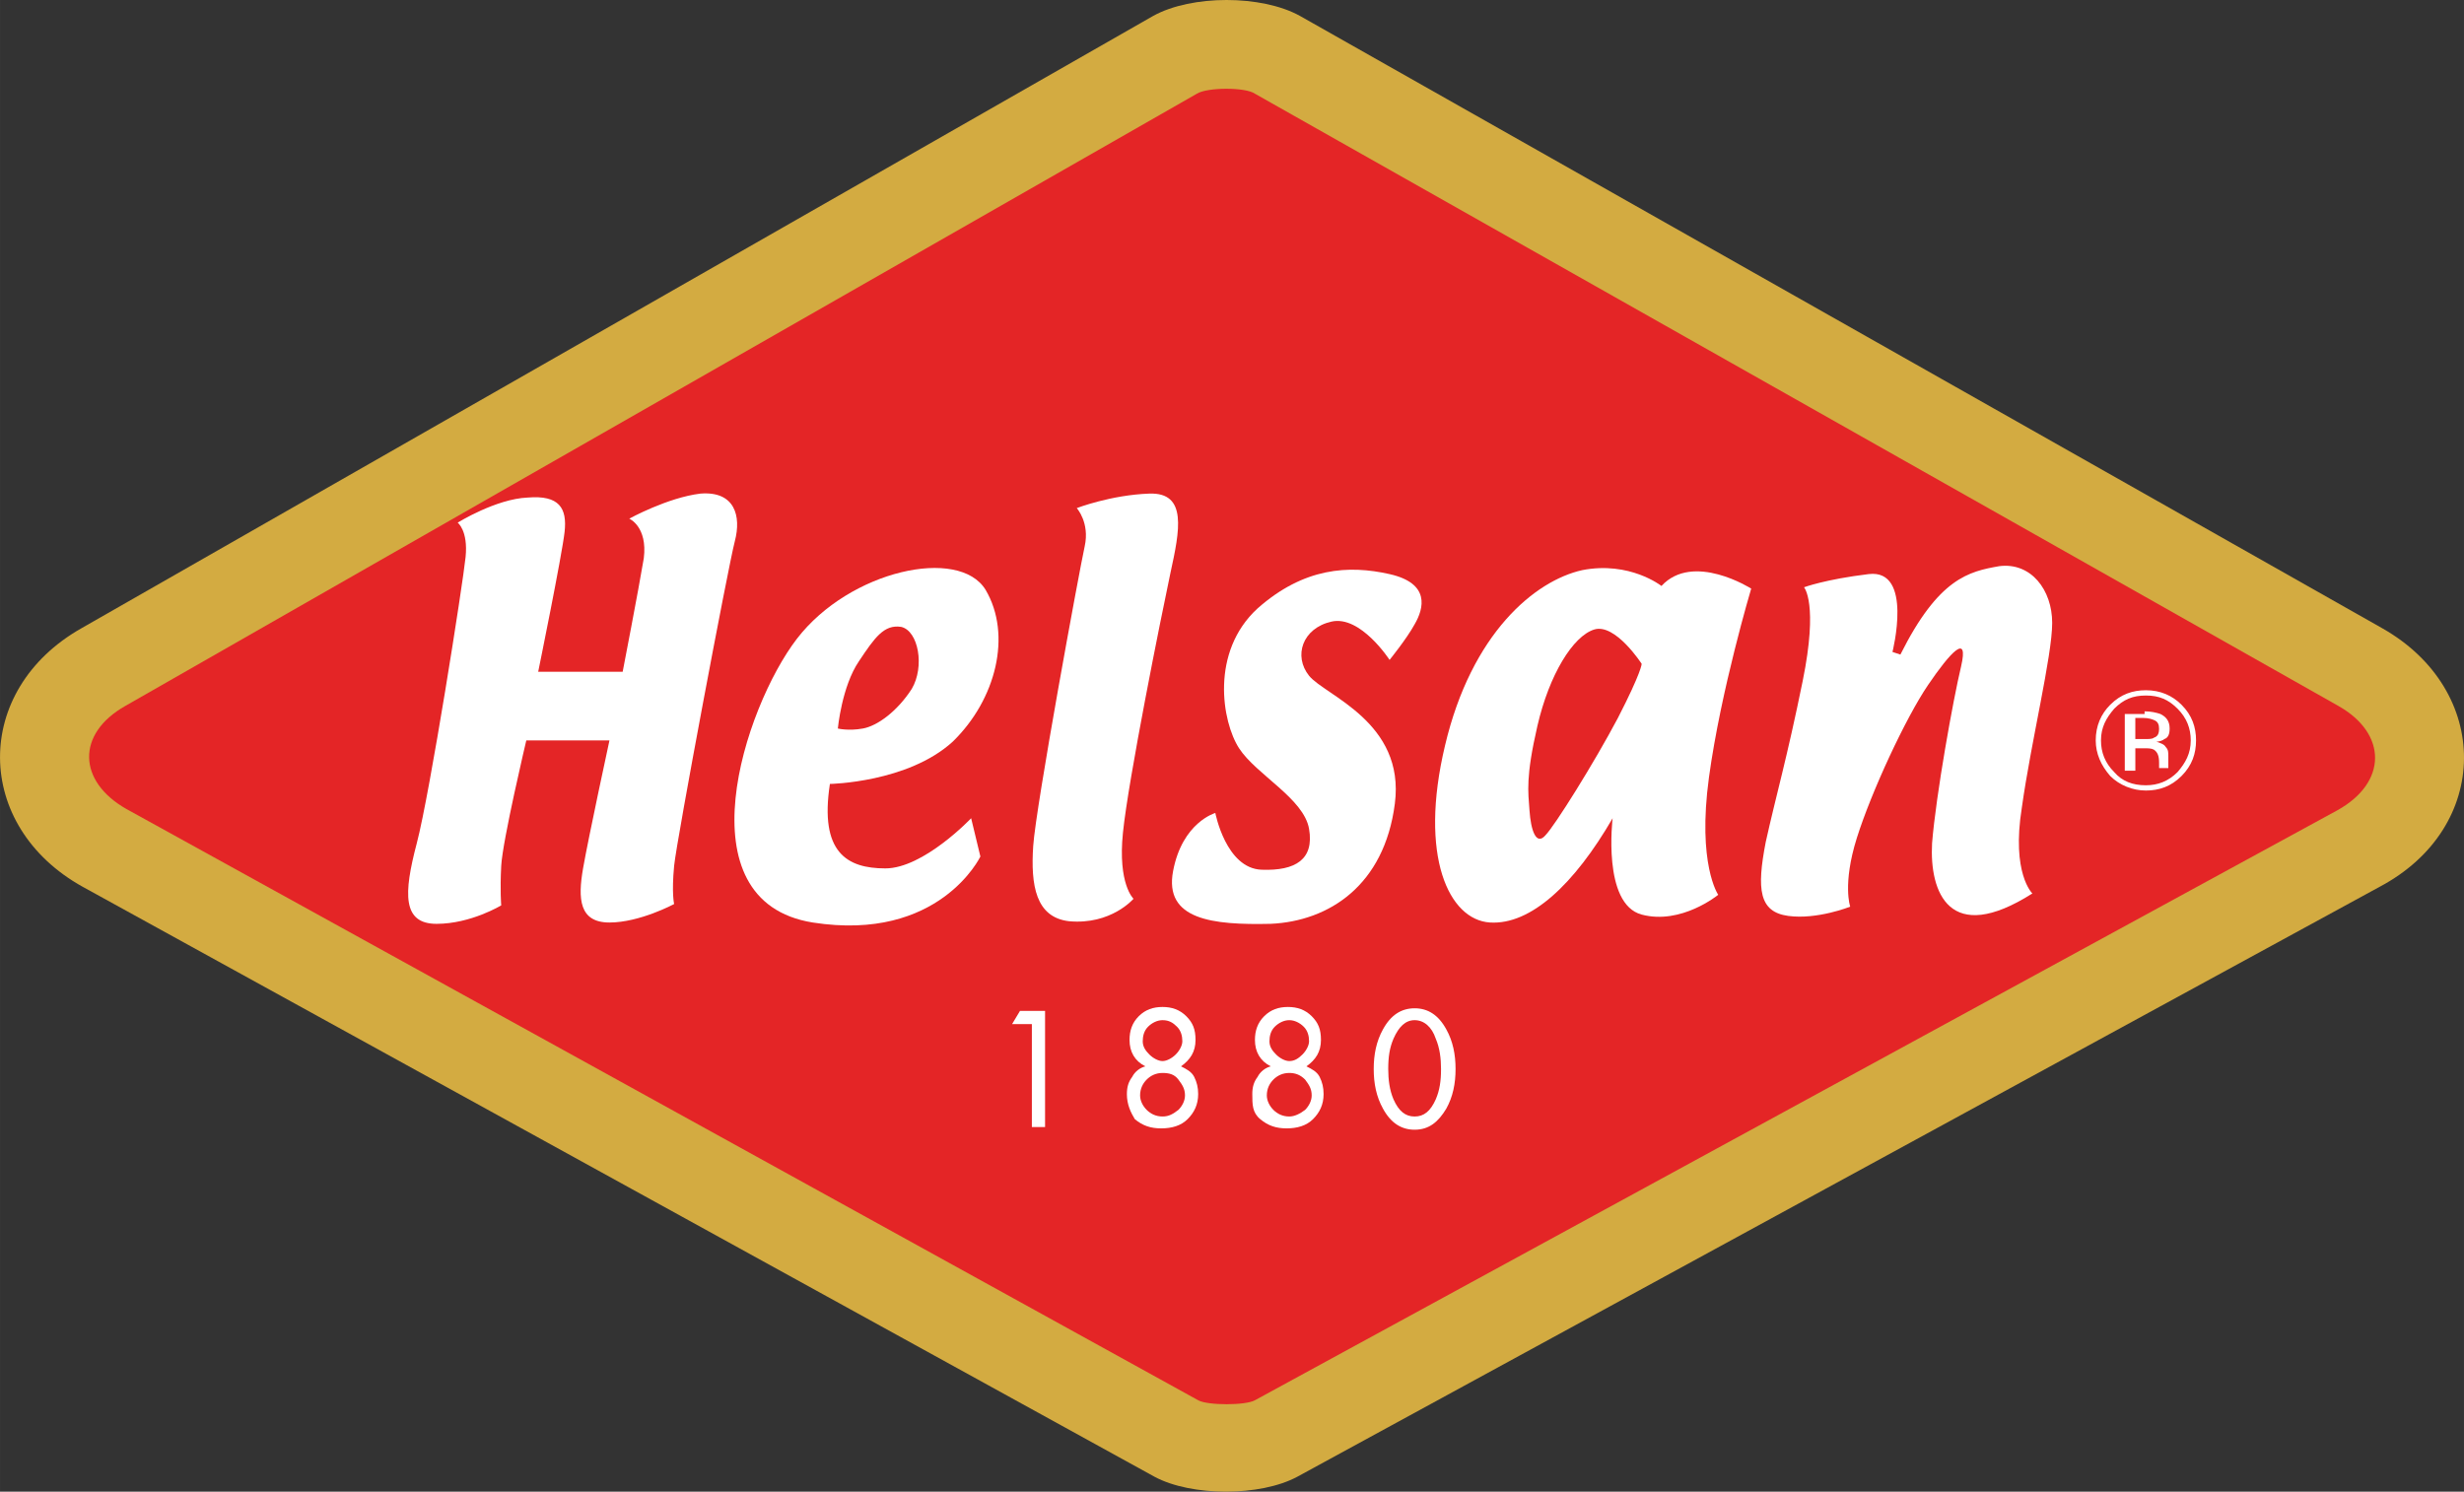
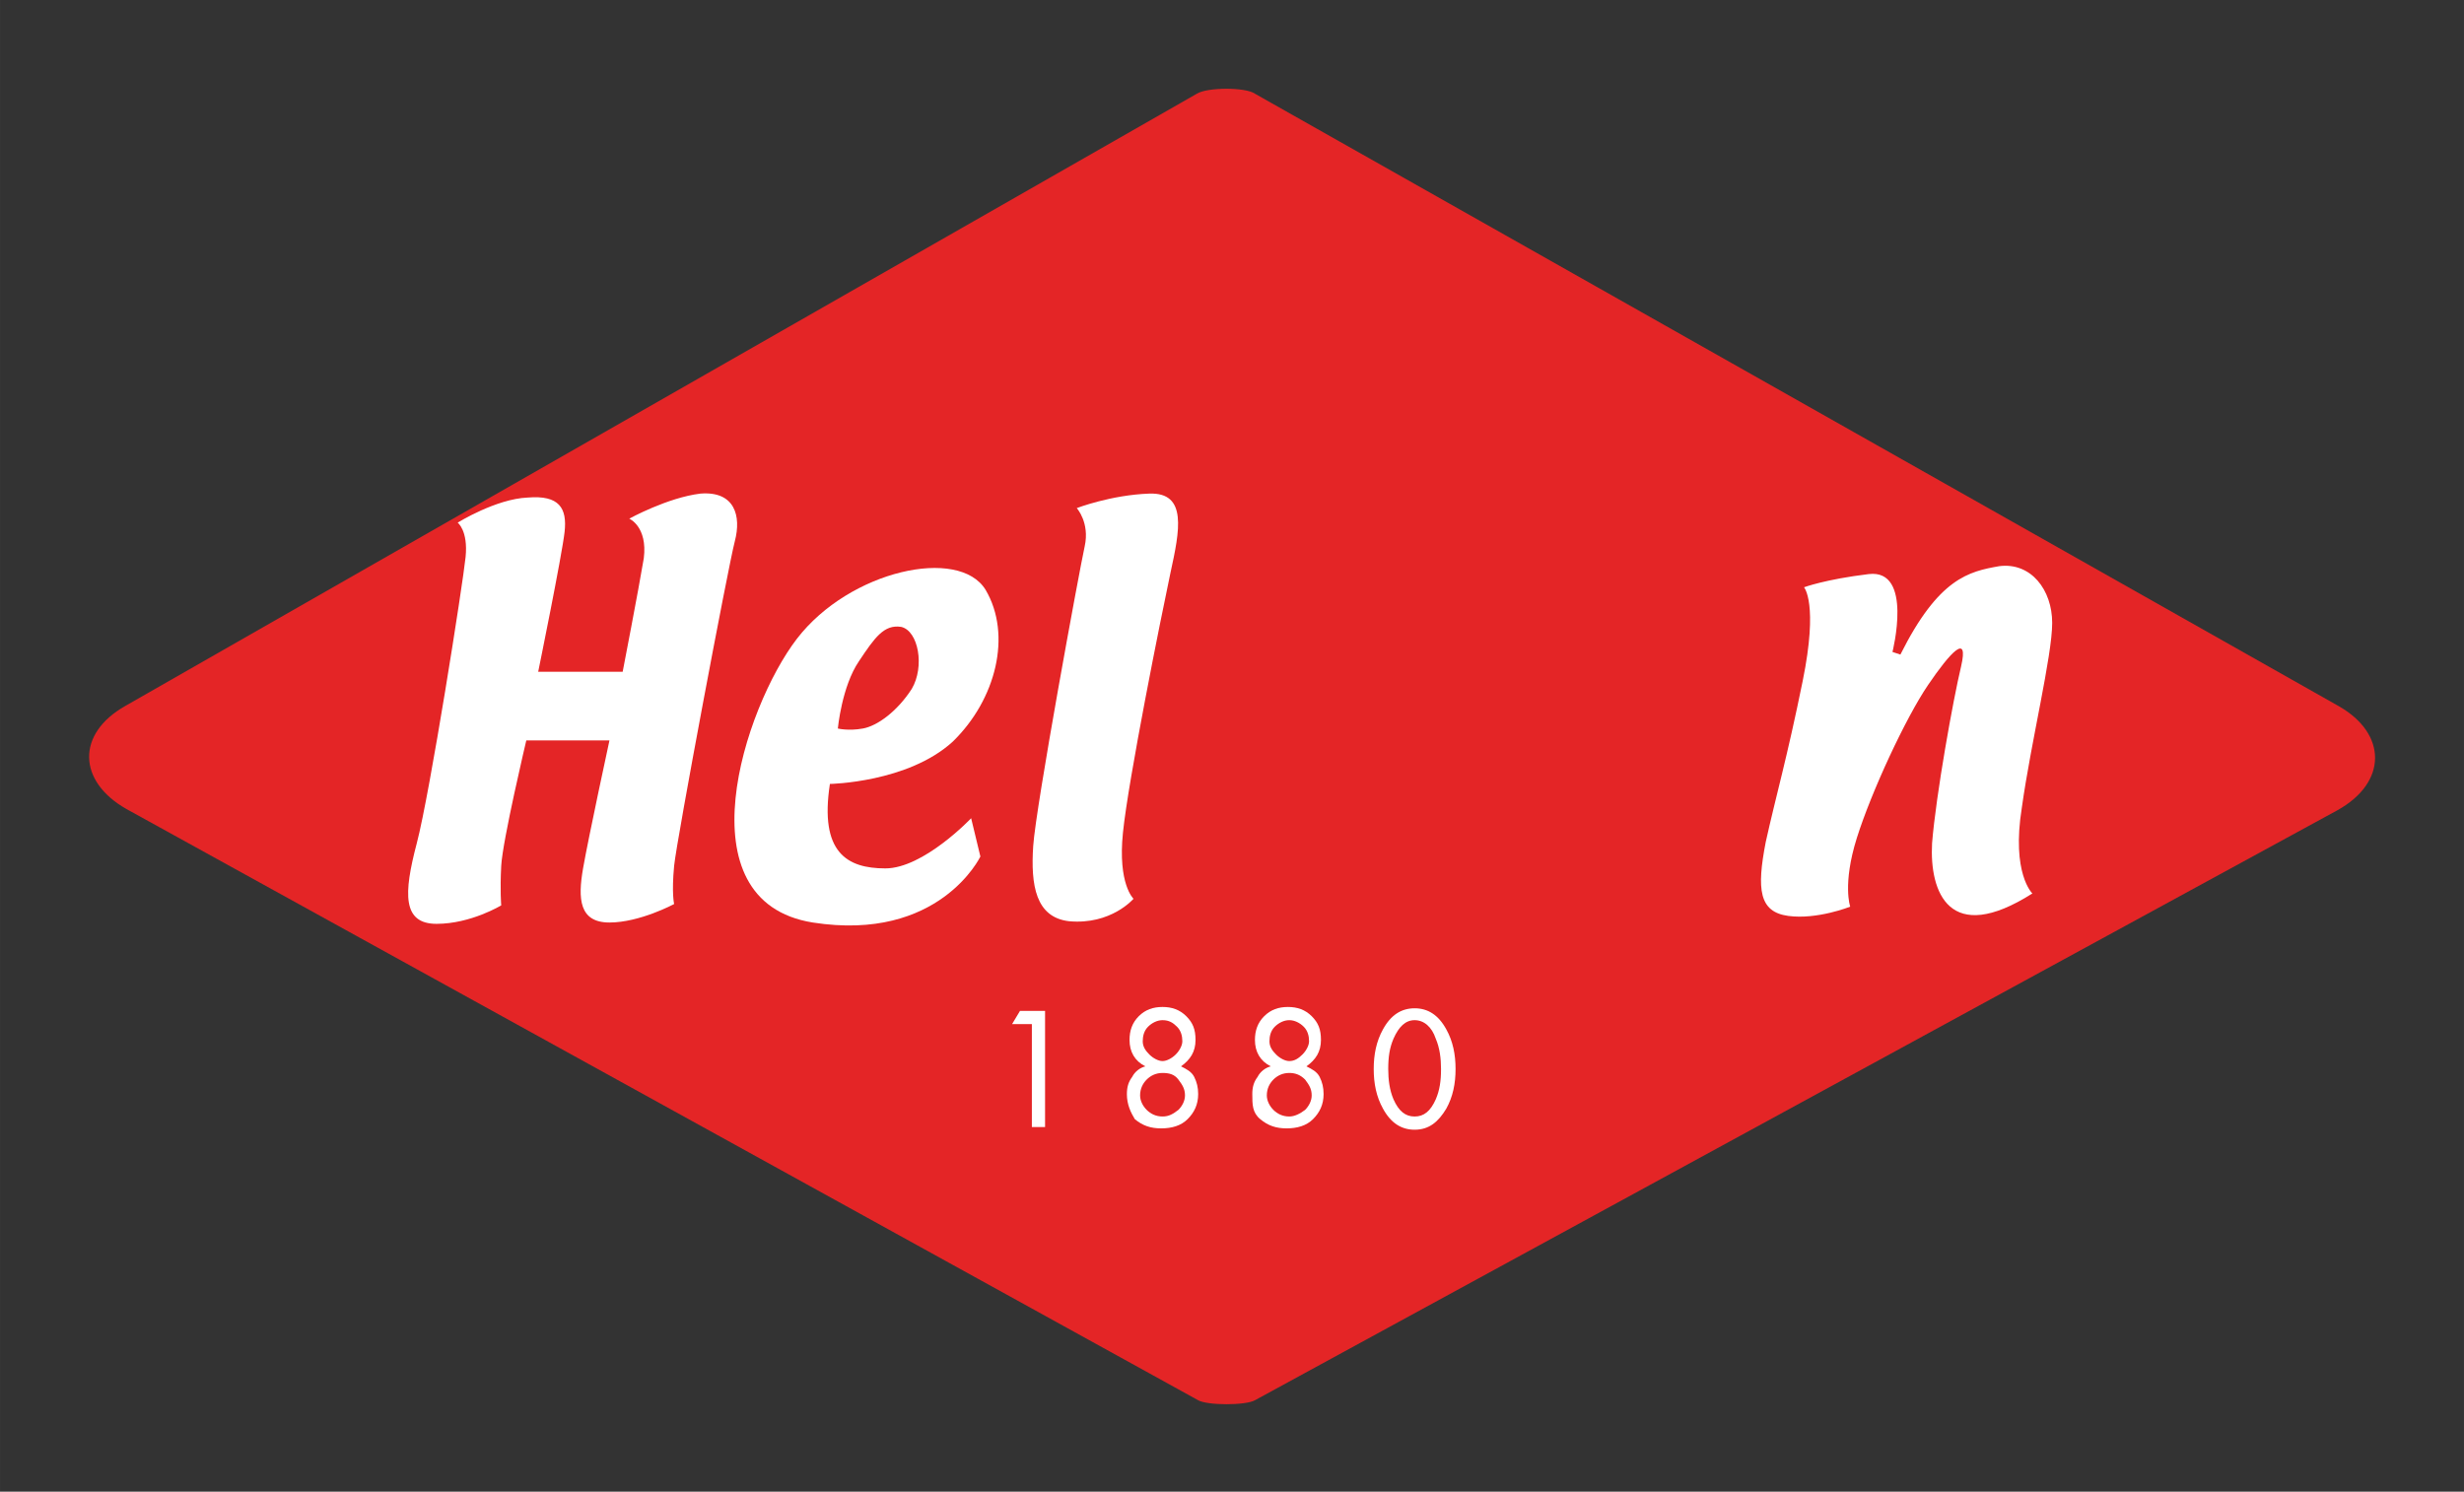
<svg xmlns="http://www.w3.org/2000/svg" xml:space="preserve" width="182.032mm" height="110.213mm" version="1.1" style="shape-rendering:geometricPrecision; text-rendering:geometricPrecision; image-rendering:optimizeQuality; fill-rule:evenodd; clip-rule:evenodd" viewBox="0 0 181.966 110.174">
  <rect x="0" y="0" width="181.966" height="110.174" fill="#333333" stroke="none" />
  <defs>
    <style type="text/css"> .fil1 {fill:#E42526} .fil0 {fill:#D3AB41} .fil2 {fill:white} </style>
  </defs>
  <g id="Layer_x0020_1">
    <g id="_822992576">
-       <path class="fil0" d="M95.796 109.077c-2.729,1.462 -7.798,1.462 -10.527,0l-79.151 -43.572c-8.09,-4.484 -8.188,-14.524 -0.097,-19.106l79.151 -45.229c2.827,-1.56 7.993,-1.56 10.82,0l79.931 45.229c8.091,4.582 8.091,14.719 -0.196,19.106l-79.93 43.572z" />
      <path class="fil1" d="M172.706 52.15c3.606,2.047 3.606,5.654 -0.097,7.701l-79.932 43.572c-0.682,0.39 -3.509,0.39 -4.191,0l-79.151 -43.67c-3.606,-2.047 -3.704,-5.556 -0.097,-7.603l79.151 -45.229c0.779,-0.487 3.606,-0.487 4.288,0l80.029 45.229z" />
-       <path class="fil2" d="M161.105 57.317c-0.78,0.779 -1.657,1.072 -2.631,1.072 -0.976,0 -1.95,-0.39 -2.632,-1.072 -0.682,-0.78 -1.072,-1.657 -1.072,-2.632 0,-1.072 0.389,-1.949 1.072,-2.632 0.78,-0.78 1.657,-1.072 2.632,-1.072 1.072,0 1.95,0.39 2.631,1.072 0.78,0.779 1.073,1.657 1.073,2.632 0,0.974 -0.293,1.852 -1.073,2.632zm-4.971 -4.971l0 0c-0.585,0.682 -0.976,1.364 -0.976,2.34 0,0.877 0.293,1.657 0.976,2.34 0.584,0.682 1.364,0.975 2.339,0.975 0.877,0 1.657,-0.292 2.34,-0.975 0.585,-0.683 0.974,-1.365 0.974,-2.34 0,-0.877 -0.292,-1.657 -0.974,-2.34 -0.683,-0.682 -1.365,-0.975 -2.34,-0.975 -0.976,0 -1.657,0.293 -2.339,0.975z" />
-       <path class="fil2" d="M158.376 52.54c0.486,0 0.877,0.097 1.169,0.195 0.391,0.195 0.683,0.487 0.683,1.072 0,0.39 -0.097,0.682 -0.389,0.78 -0.099,0.098 -0.391,0.195 -0.585,0.195 0.292,0.098 0.585,0.195 0.682,0.39 0.195,0.195 0.195,0.39 0.195,0.682l0 0.585c0,0.097 0,0.195 0,0.195l0 0.097 -0.682 0 0 -0.39c0,-0.487 -0.097,-0.78 -0.389,-0.975 -0.196,-0.098 -0.391,-0.098 -0.78,-0.098l-0.585 0 0 1.657 -0.78 0 0 -4.191 1.462 0 0 -0.195zm0.78 0.682l0 0c-0.195,-0.098 -0.488,-0.195 -0.877,-0.195l-0.585 0 0 1.56 0.682 0c0.292,0 0.585,0 0.682,-0.097 0.292,-0.098 0.389,-0.293 0.389,-0.682 0,-0.293 -0.097,-0.488 -0.292,-0.585z" />
      <path class="fil2" d="M133.226 43.377c0,0 1.073,1.17 -0.097,6.921 -1.169,5.751 -1.95,8.383 -2.729,11.892 -0.682,3.51 -0.488,5.166 1.657,5.459 2.145,0.292 4.581,-0.683 4.581,-0.683 0,0 -0.585,-1.657 0.488,-5.069 1.072,-3.412 3.607,-8.87 5.263,-11.307 1.658,-2.437 3.022,-3.899 2.437,-1.365 -0.584,2.437 -1.851,9.455 -2.143,13.062 -0.195,3.607 1.266,7.603 7.409,3.704 0,0 -1.56,-1.462 -0.78,-6.336 0.681,-4.874 2.242,-11.21 2.242,-13.647 0,-2.437 -1.561,-4.484 -3.899,-4.192 -2.243,0.39 -4.484,0.877 -7.311,6.531l-0.585 -0.194c0,0 1.559,-6.141 -1.754,-5.751 -3.218,0.39 -4.777,0.975 -4.777,0.975z" />
-       <path class="fil2" d="M126.891 66.089c0,0 -2.729,2.242 -5.654,1.462 -2.924,-0.779 -2.144,-7.116 -2.144,-7.116 -2.827,4.874 -6.044,7.896 -9.065,7.701 -3.022,-0.195 -5.264,-4.874 -3.315,-13.062 1.95,-8.286 6.628,-12.185 10.138,-12.964 3.509,-0.683 5.848,1.169 5.848,1.169 2.34,-2.535 6.628,0.195 6.628,0.195 0,0 -2.242,7.506 -3.119,13.939 -0.877,6.434 0.683,8.676 0.683,8.676zm-12.769 -4.386l0 0c0.682,-0.682 3.606,-5.361 5.361,-8.675 1.755,-3.412 1.755,-3.996 1.755,-3.996 0,0 -1.95,-3.022 -3.509,-2.535 -1.559,0.487 -3.314,3.314 -4.191,7.116 -0.877,3.801 -0.682,4.873 -0.585,6.238 0.098,1.462 0.487,2.632 1.17,1.852z" />
-       <path class="fil2" d="M102.619 48.739c0,0 -2.144,-3.314 -4.289,-2.827 -2.145,0.487 -2.827,2.535 -1.657,3.997 1.17,1.462 7.116,3.412 6.336,9.455 -0.779,6.044 -4.874,8.675 -9.163,8.87 -4.289,0.098 -7.896,-0.292 -7.213,-3.899 0.682,-3.606 3.119,-4.289 3.119,-4.289 0,0 0.78,4.094 3.412,4.192 2.534,0.097 3.899,-0.78 3.509,-3.022 -0.39,-2.242 -3.899,-3.997 -5.166,-5.946 -1.267,-1.949 -2.144,-7.115 1.365,-10.332 3.412,-3.022 6.726,-3.217 9.748,-2.534 3.022,0.682 2.534,2.534 1.852,3.704 -0.585,1.072 -1.852,2.632 -1.852,2.632z" />
      <path class="fil2" d="M83.709 66.382c0,0 -1.169,-1.072 -0.78,-4.874 0.39,-3.899 2.827,-15.986 3.51,-19.203 0.682,-3.119 1.267,-5.946 -1.56,-5.848 -2.827,0.098 -5.361,1.072 -5.361,1.072 0,0 0.975,1.072 0.585,2.827 -0.389,1.755 -3.606,19.203 -3.801,22.128 -0.195,2.924 0.195,5.264 2.632,5.556 3.119,0.293 4.776,-1.657 4.776,-1.657z" />
      <path class="fil2" d="M71.719 60.436l0.682 2.827c0,0 -3.022,6.336 -12.38,4.874 -9.748,-1.56 -5.069,-15.889 -1.17,-20.957 3.899,-5.069 11.99,-6.824 13.94,-3.607 1.95,3.314 0.779,8.091 -2.437,11.21 -3.314,3.022 -9.066,3.119 -9.066,3.119 -0.779,5.069 1.267,6.238 4.094,6.238 2.827,0 6.336,-3.704 6.336,-3.704zm-9.845 -6.628l0 0c0,0 0.78,0.195 1.852,0 1.072,-0.195 2.534,-1.267 3.607,-2.925 0.975,-1.657 0.488,-4.289 -0.78,-4.581 -1.267,-0.195 -1.95,0.78 -3.119,2.535 -1.267,1.852 -1.56,4.971 -1.56,4.971z" />
      <path class="fil2" d="M46.472 38.309c0,0 1.365,0.585 1.072,2.925 -0.39,2.339 -1.56,8.383 -1.56,8.383l-6.239 0c0,0 1.754,-8.578 1.95,-10.332 0.195,-1.755 -0.39,-2.73 -2.73,-2.535 -2.34,0.097 -5.166,1.852 -5.166,1.852 0,0 0.78,0.585 0.585,2.534 -0.195,1.95 -2.632,17.448 -3.607,21.153 -0.975,3.704 -1.072,5.946 1.462,5.946 2.535,0 4.776,-1.365 4.776,-1.365 0,0 -0.097,-1.072 0,-2.925 0.098,-1.852 1.852,-9.26 1.852,-9.26l6.141 0c0,0 -1.56,7.213 -1.95,9.455 -0.39,2.242 -0.292,3.997 1.95,3.997 2.242,0 4.776,-1.365 4.776,-1.365 0,0 -0.195,-0.78 0,-2.827 0.195,-1.95 3.997,-22.127 4.484,-23.979 0.487,-1.852 0,-3.704 -2.535,-3.509 -2.437,0.293 -5.263,1.852 -5.263,1.852z" />
      <polygon class="fil2" points="76.203,75.642 74.741,75.642 75.325,74.667 77.178,74.667 77.178,83.246 76.203,83.246 " />
      <path class="fil2" d="M85.853 75.35c-0.39,0 -0.78,0.195 -1.072,0.487 -0.292,0.293 -0.39,0.683 -0.39,1.072 0,0.39 0.195,0.683 0.487,0.975 0.293,0.292 0.683,0.487 0.975,0.487 0.292,0 0.682,-0.195 0.975,-0.487 0.293,-0.292 0.488,-0.682 0.488,-0.975 0,-0.39 -0.098,-0.779 -0.39,-1.072 -0.292,-0.292 -0.585,-0.487 -1.072,-0.487zm-2.632 5.458l0 0c0,-0.487 0.097,-0.877 0.39,-1.267 0.194,-0.39 0.585,-0.683 0.974,-0.78 -0.78,-0.39 -1.169,-1.072 -1.169,-1.95 0,-0.682 0.195,-1.267 0.682,-1.754 0.487,-0.487 1.072,-0.682 1.754,-0.682 0.682,0 1.267,0.195 1.755,0.682 0.487,0.487 0.682,0.974 0.682,1.754 0,0.877 -0.39,1.462 -1.072,1.95 0.39,0.195 0.78,0.39 0.975,0.78 0.195,0.39 0.292,0.779 0.292,1.267 0,0.78 -0.292,1.365 -0.78,1.852 -0.487,0.487 -1.17,0.682 -1.95,0.682 -0.779,0 -1.365,-0.195 -1.95,-0.682 -0.292,-0.487 -0.585,-1.072 -0.585,-1.852zm2.632 -1.559l0 0c-0.487,0 -0.877,0.195 -1.169,0.487 -0.293,0.293 -0.488,0.683 -0.488,1.17 0,0.39 0.195,0.78 0.488,1.072 0.292,0.292 0.682,0.487 1.169,0.487 0.487,0 0.78,-0.195 1.17,-0.487 0.293,-0.293 0.488,-0.682 0.488,-1.072 0,-0.487 -0.195,-0.78 -0.488,-1.17 -0.292,-0.39 -0.682,-0.487 -1.17,-0.487z" />
      <path class="fil2" d="M95.211 75.35c-0.39,0 -0.779,0.195 -1.072,0.487 -0.292,0.293 -0.39,0.683 -0.39,1.072 0,0.39 0.195,0.683 0.488,0.975 0.292,0.292 0.682,0.487 0.975,0.487 0.39,0 0.682,-0.195 0.975,-0.487 0.292,-0.292 0.487,-0.682 0.487,-0.975 0,-0.39 -0.098,-0.779 -0.39,-1.072 -0.292,-0.292 -0.682,-0.487 -1.072,-0.487zm-2.729 5.458l0 0c0,-0.487 0.097,-0.877 0.39,-1.267 0.195,-0.39 0.585,-0.683 0.975,-0.78 -0.78,-0.39 -1.17,-1.072 -1.17,-1.95 0,-0.682 0.195,-1.267 0.683,-1.754 0.487,-0.487 1.072,-0.682 1.755,-0.682 0.682,0 1.267,0.195 1.755,0.682 0.487,0.487 0.682,0.974 0.682,1.754 0,0.877 -0.39,1.462 -1.072,1.95 0.39,0.195 0.78,0.39 0.975,0.78 0.194,0.39 0.292,0.779 0.292,1.267 0,0.78 -0.292,1.365 -0.78,1.852 -0.487,0.487 -1.17,0.682 -1.95,0.682 -0.78,0 -1.364,-0.195 -1.95,-0.682 -0.585,-0.487 -0.585,-1.072 -0.585,-1.852zm2.729 -1.559l0 0c-0.487,0 -0.877,0.195 -1.169,0.487 -0.293,0.293 -0.487,0.683 -0.487,1.17 0,0.39 0.195,0.78 0.487,1.072 0.292,0.292 0.682,0.487 1.169,0.487 0.39,0 0.78,-0.195 1.17,-0.487 0.292,-0.293 0.487,-0.682 0.487,-1.072 0,-0.487 -0.195,-0.78 -0.487,-1.17 -0.39,-0.39 -0.78,-0.487 -1.17,-0.487z" />
      <path class="fil2" d="M104.471 75.35c-0.682,0 -1.17,0.487 -1.56,1.365 -0.293,0.682 -0.39,1.365 -0.39,2.242 0,0.779 0.097,1.56 0.39,2.242 0.39,0.877 0.877,1.267 1.56,1.267 0.682,0 1.169,-0.39 1.559,-1.267 0.293,-0.682 0.39,-1.365 0.39,-2.242 0,-0.78 -0.097,-1.56 -0.39,-2.242 -0.292,-0.878 -0.877,-1.365 -1.559,-1.365zm0 8.091l0 0c-0.975,0 -1.755,-0.488 -2.34,-1.56 -0.487,-0.877 -0.682,-1.852 -0.682,-2.924 0,-1.072 0.195,-2.047 0.682,-2.925 0.585,-1.072 1.365,-1.559 2.34,-1.559 0.975,0 1.755,0.487 2.34,1.559 0.487,0.877 0.682,1.852 0.682,2.925 0,1.072 -0.195,2.047 -0.682,2.924 -0.585,0.975 -1.267,1.56 -2.34,1.56z" />
    </g>
  </g>
</svg>